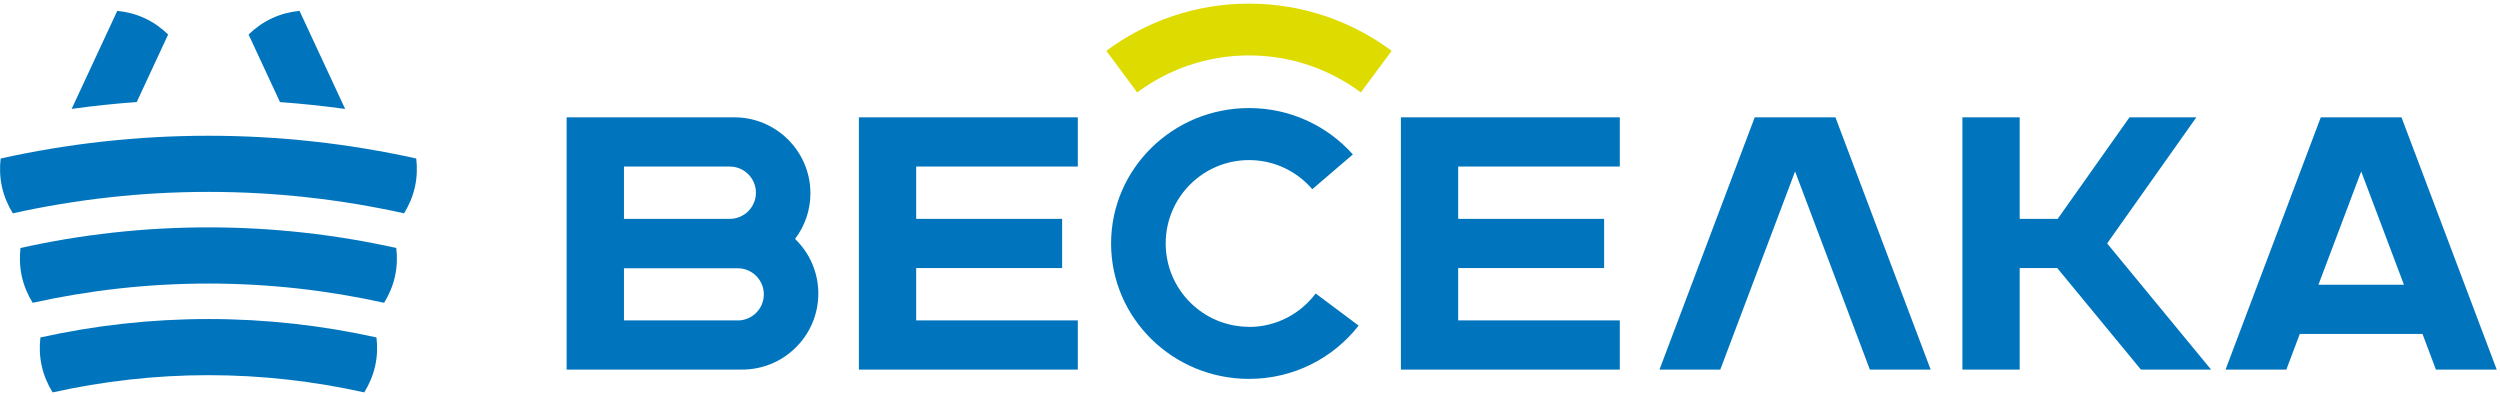
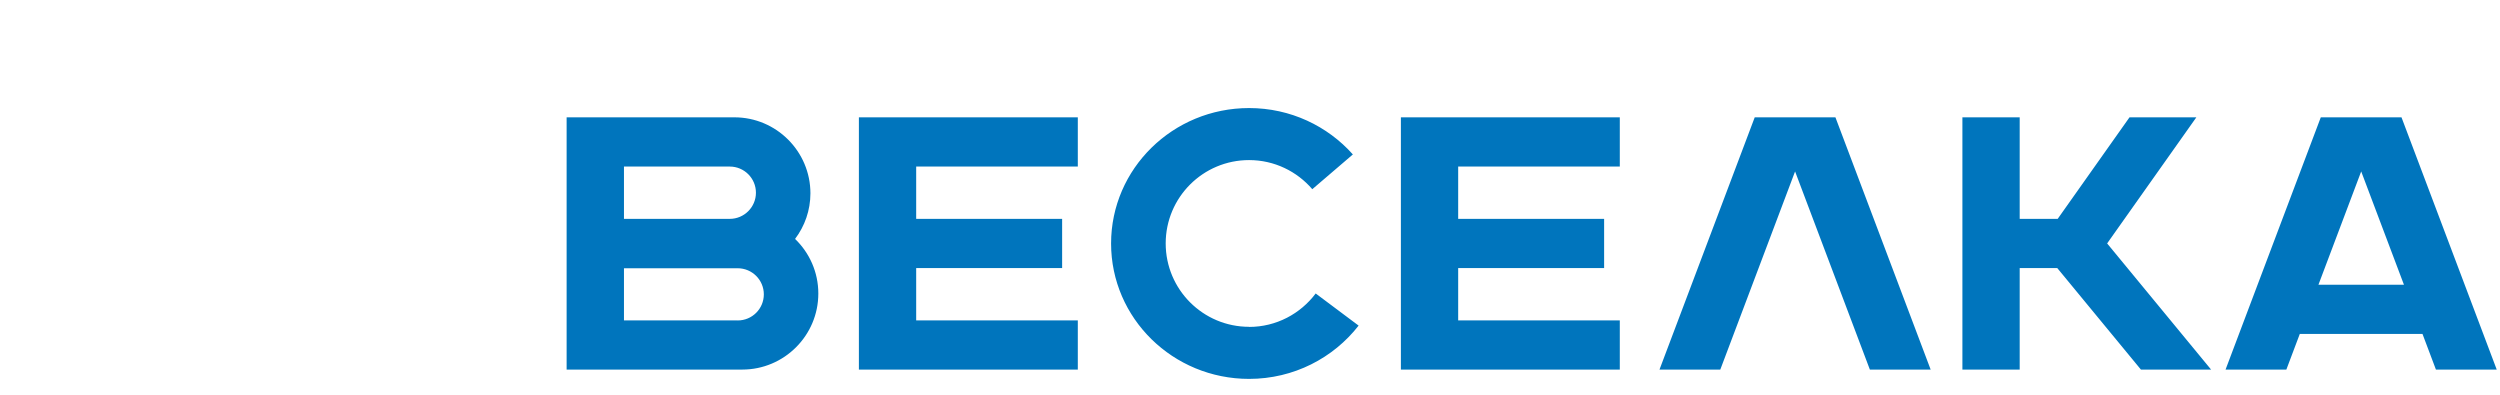
<svg xmlns="http://www.w3.org/2000/svg" width="456" height="72" viewBox="0 0 456 72" fill="none">
-   <path d="M201.801 9.27C204.111 12.39 204.651 13.12 207.421 16.86C213.131 12.62 220.181 10.11 227.821 10.11C235.461 10.11 242.511 12.62 248.221 16.86L253.841 9.27C246.561 3.87 237.561 0.66 227.821 0.66C218.081 0.66 209.081 3.86 201.801 9.27Z" fill="#DDDB00" />
  <path d="M400.622 21.4H388.422L375.322 39.92H368.392V21.4H357.942V67.41H368.392V48.89H375.242L390.502 67.41H403.302L384.342 44.4L400.622 21.39V21.4ZM320.062 21.4L302.692 67.41H313.782L327.422 31.27L341.062 67.41H352.152L334.782 21.4H320.052H320.062ZM227.832 59.61C219.432 59.61 212.622 52.8 212.622 44.4C212.622 36 219.432 29.2 227.832 29.2C232.452 29.2 236.582 31.27 239.362 34.51L246.762 28.17C242.152 22.99 235.382 19.71 227.832 19.71C213.932 19.71 202.662 30.77 202.662 44.41C202.662 58.05 213.932 69.11 227.832 69.11C235.982 69.11 243.212 65.29 247.812 59.39L239.982 53.53C237.212 57.22 232.802 59.63 227.832 59.63M438.042 21.4H423.312L405.942 67.41H417.032L419.482 60.91H441.862L444.312 67.41H455.402L438.032 21.4H438.042ZM422.882 51.94L430.682 31.27L438.482 51.94H422.882ZM147.822 35.27C147.822 27.62 141.602 21.4 133.952 21.4H108.082H103.352V67.41H135.392C143.042 67.41 149.262 61.19 149.262 53.54C149.262 49.63 147.632 46.1 145.022 43.58C146.772 41.26 147.822 38.38 147.822 35.26M113.812 30.38H133.112C135.742 30.38 137.882 32.52 137.882 35.15C137.882 37.78 135.742 39.92 133.112 39.92H113.812V30.38ZM134.562 58.44H113.812V48.93H134.562C137.182 48.93 139.322 51.06 139.322 53.69C139.322 56.32 137.192 58.45 134.562 58.45M156.662 67.42H196.592V58.44H167.112V48.9H193.732V39.92H167.112V30.38H196.592V21.4H156.662V67.41V67.42ZM255.522 67.42H295.452V58.44H265.972V48.9H292.592V39.92H265.972V30.38H295.452V21.4H255.522V67.41V67.42Z" fill="#0075BD" />
-   <path d="M38.021 41.471C26.251 41.471 14.791 42.77 3.741 45.23C3.541 46.92 3.601 48.67 3.981 50.42C4.371 52.18 5.071 53.781 5.961 55.23C16.281 52.941 27.011 51.721 38.011 51.721C49.011 51.721 59.741 52.941 70.061 55.23C70.951 53.781 71.651 52.18 72.041 50.42C72.431 48.67 72.481 46.92 72.281 45.23C61.241 42.781 49.771 41.471 38.011 41.471M38.021 58.19C27.501 58.19 17.241 59.361 7.371 61.55C7.171 63.24 7.221 64.99 7.611 66.74C8.001 68.501 8.701 70.131 9.601 71.571C18.761 69.541 28.261 68.43 38.021 68.43C47.781 68.43 57.281 69.541 66.441 71.571C67.331 70.121 68.041 68.49 68.431 66.74C68.821 64.99 68.871 63.24 68.671 61.55C58.801 59.361 48.541 58.19 38.021 58.19ZM75.921 28.91C63.711 26.2 51.031 24.761 38.021 24.761C25.011 24.761 12.331 26.2 0.121 28.91C-0.079 30.6 -0.029 32.351 0.361 34.101C0.751 35.861 1.451 37.46 2.341 38.91C13.831 36.36 25.771 35.001 38.021 35.001C50.271 35.001 62.211 36.36 73.701 38.91C74.591 37.46 75.291 35.861 75.681 34.101C76.071 32.351 76.121 30.6 75.921 28.91ZM62.951 19.861L54.631 1.98C52.941 2.15 51.241 2.571 49.611 3.331C47.981 4.091 46.561 5.111 45.341 6.301L51.071 18.621C55.071 18.911 59.021 19.331 62.941 19.871M30.681 6.301C29.461 5.111 28.041 4.091 26.411 3.331C24.781 2.571 23.081 2.15 21.391 1.98L13.071 19.861C16.991 19.321 20.951 18.901 24.941 18.611L30.671 6.291L30.681 6.301Z" fill="#0075BD" />
</svg>